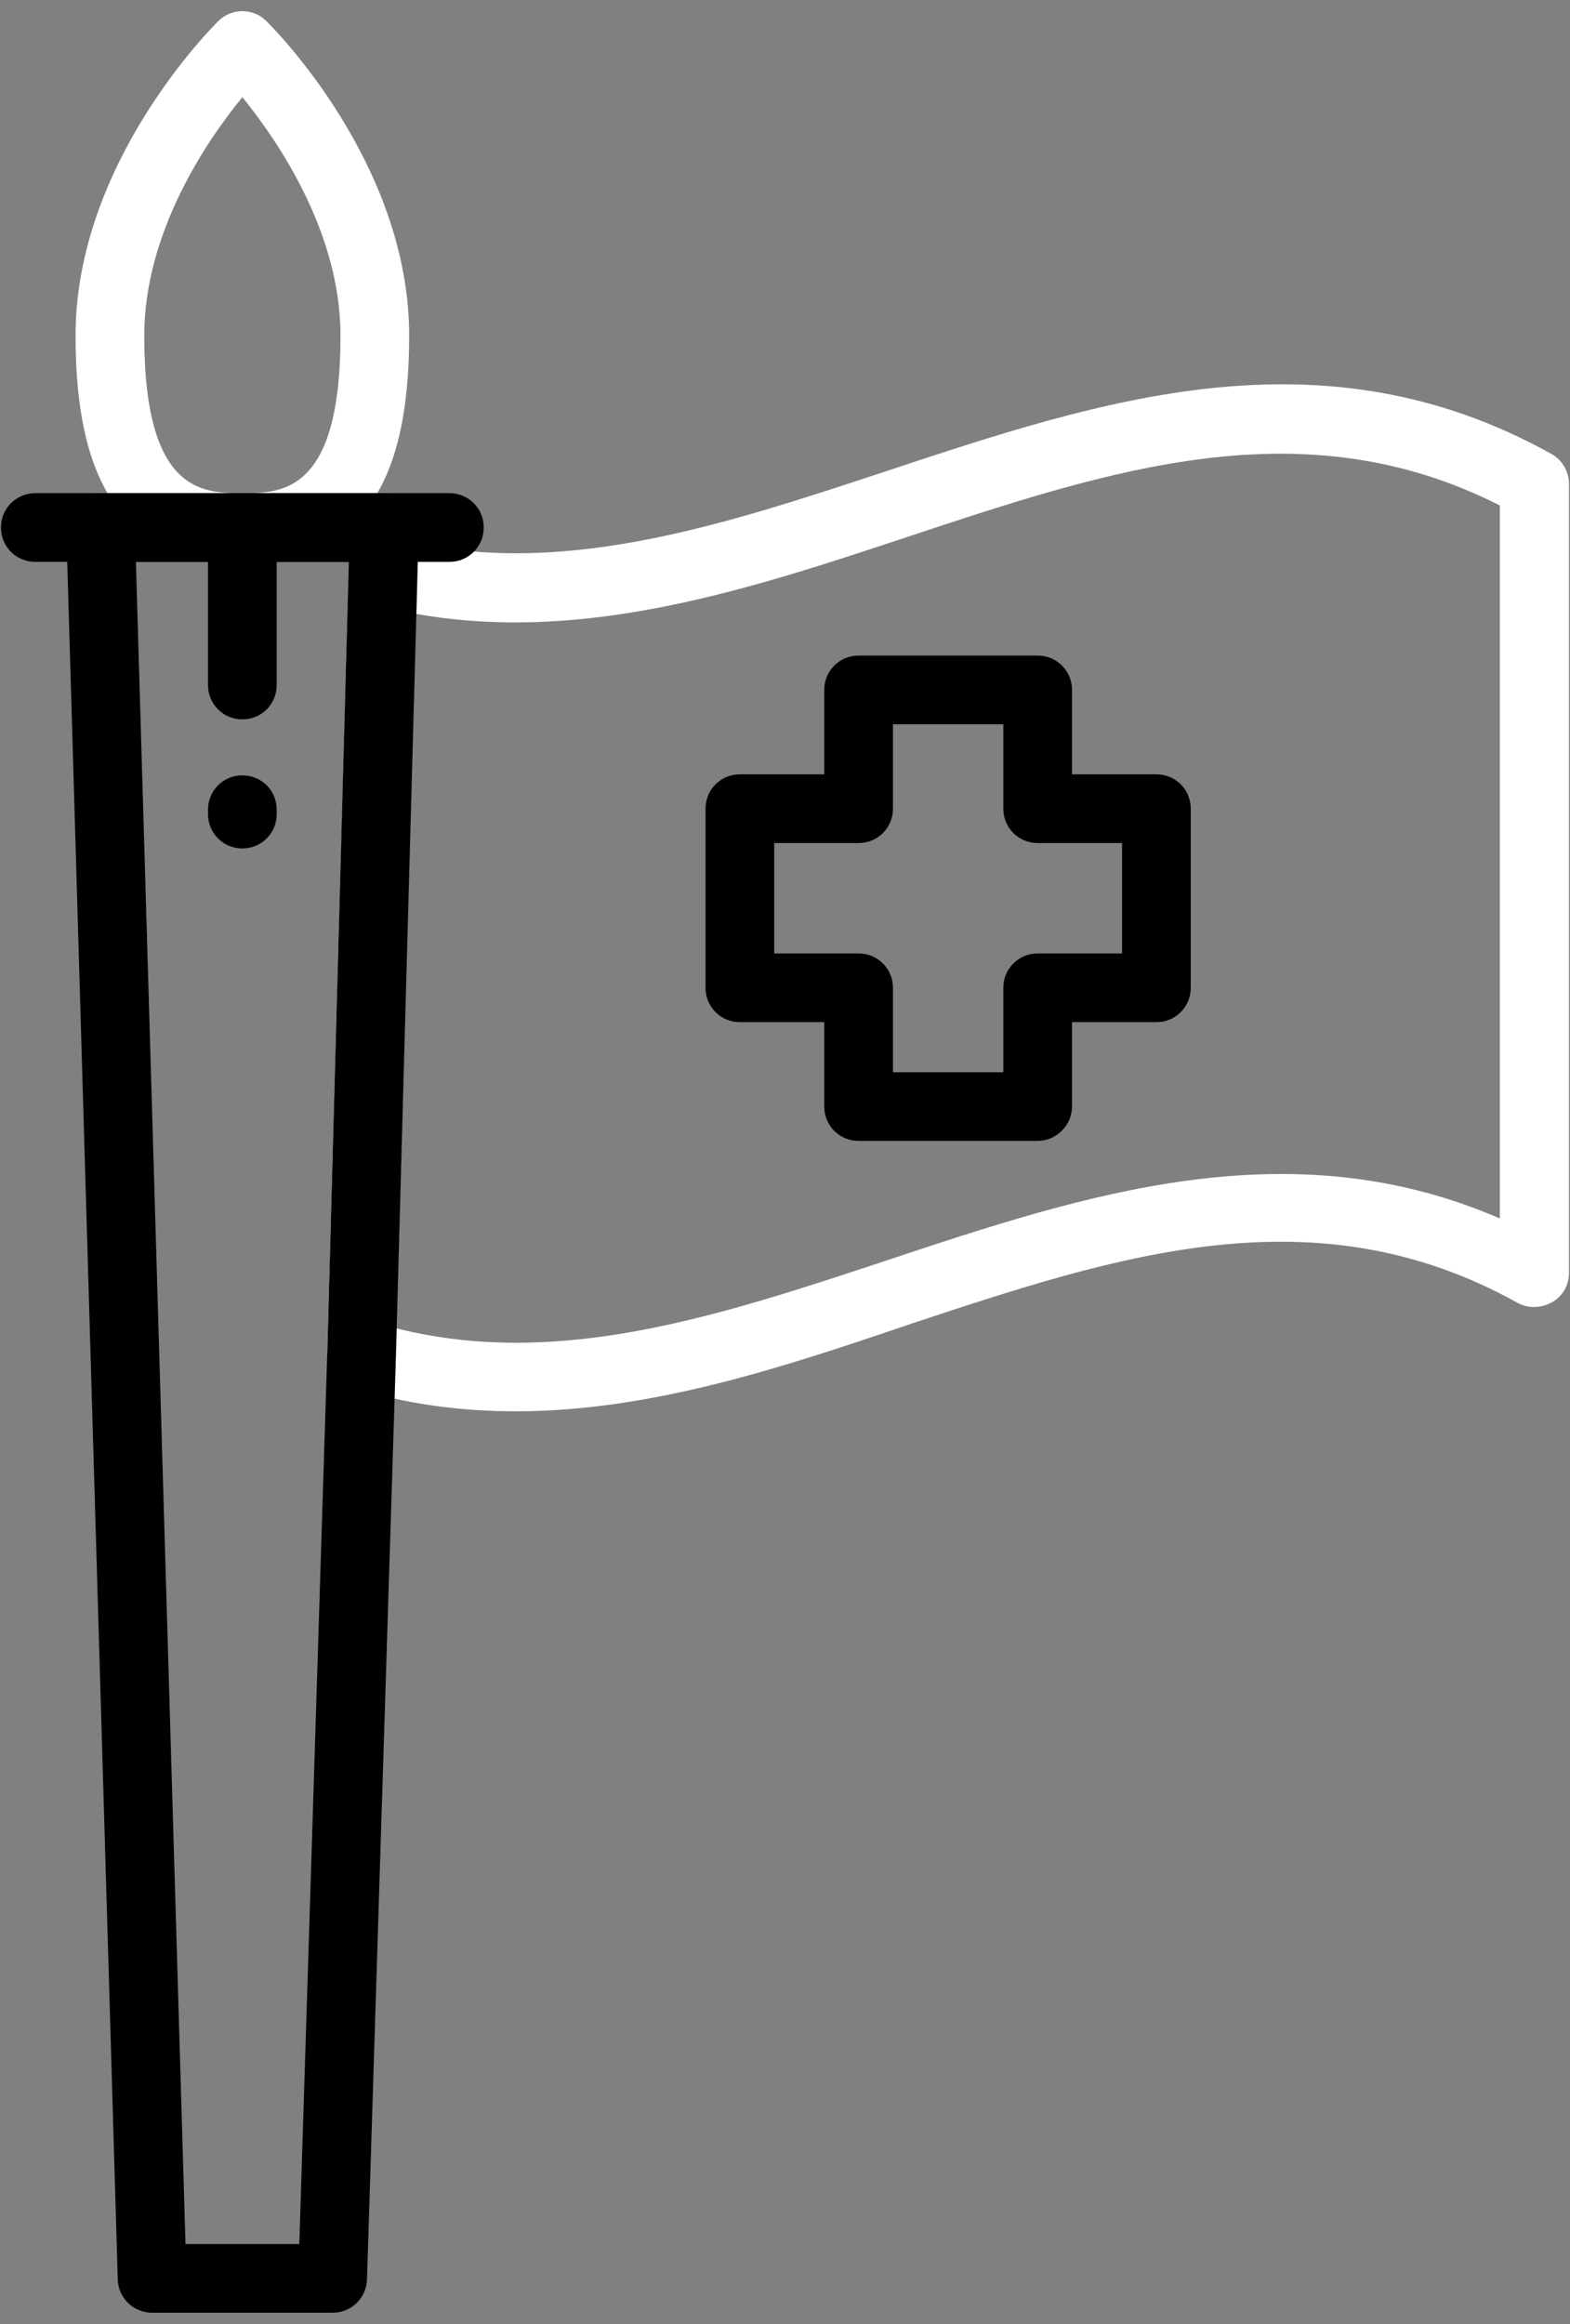
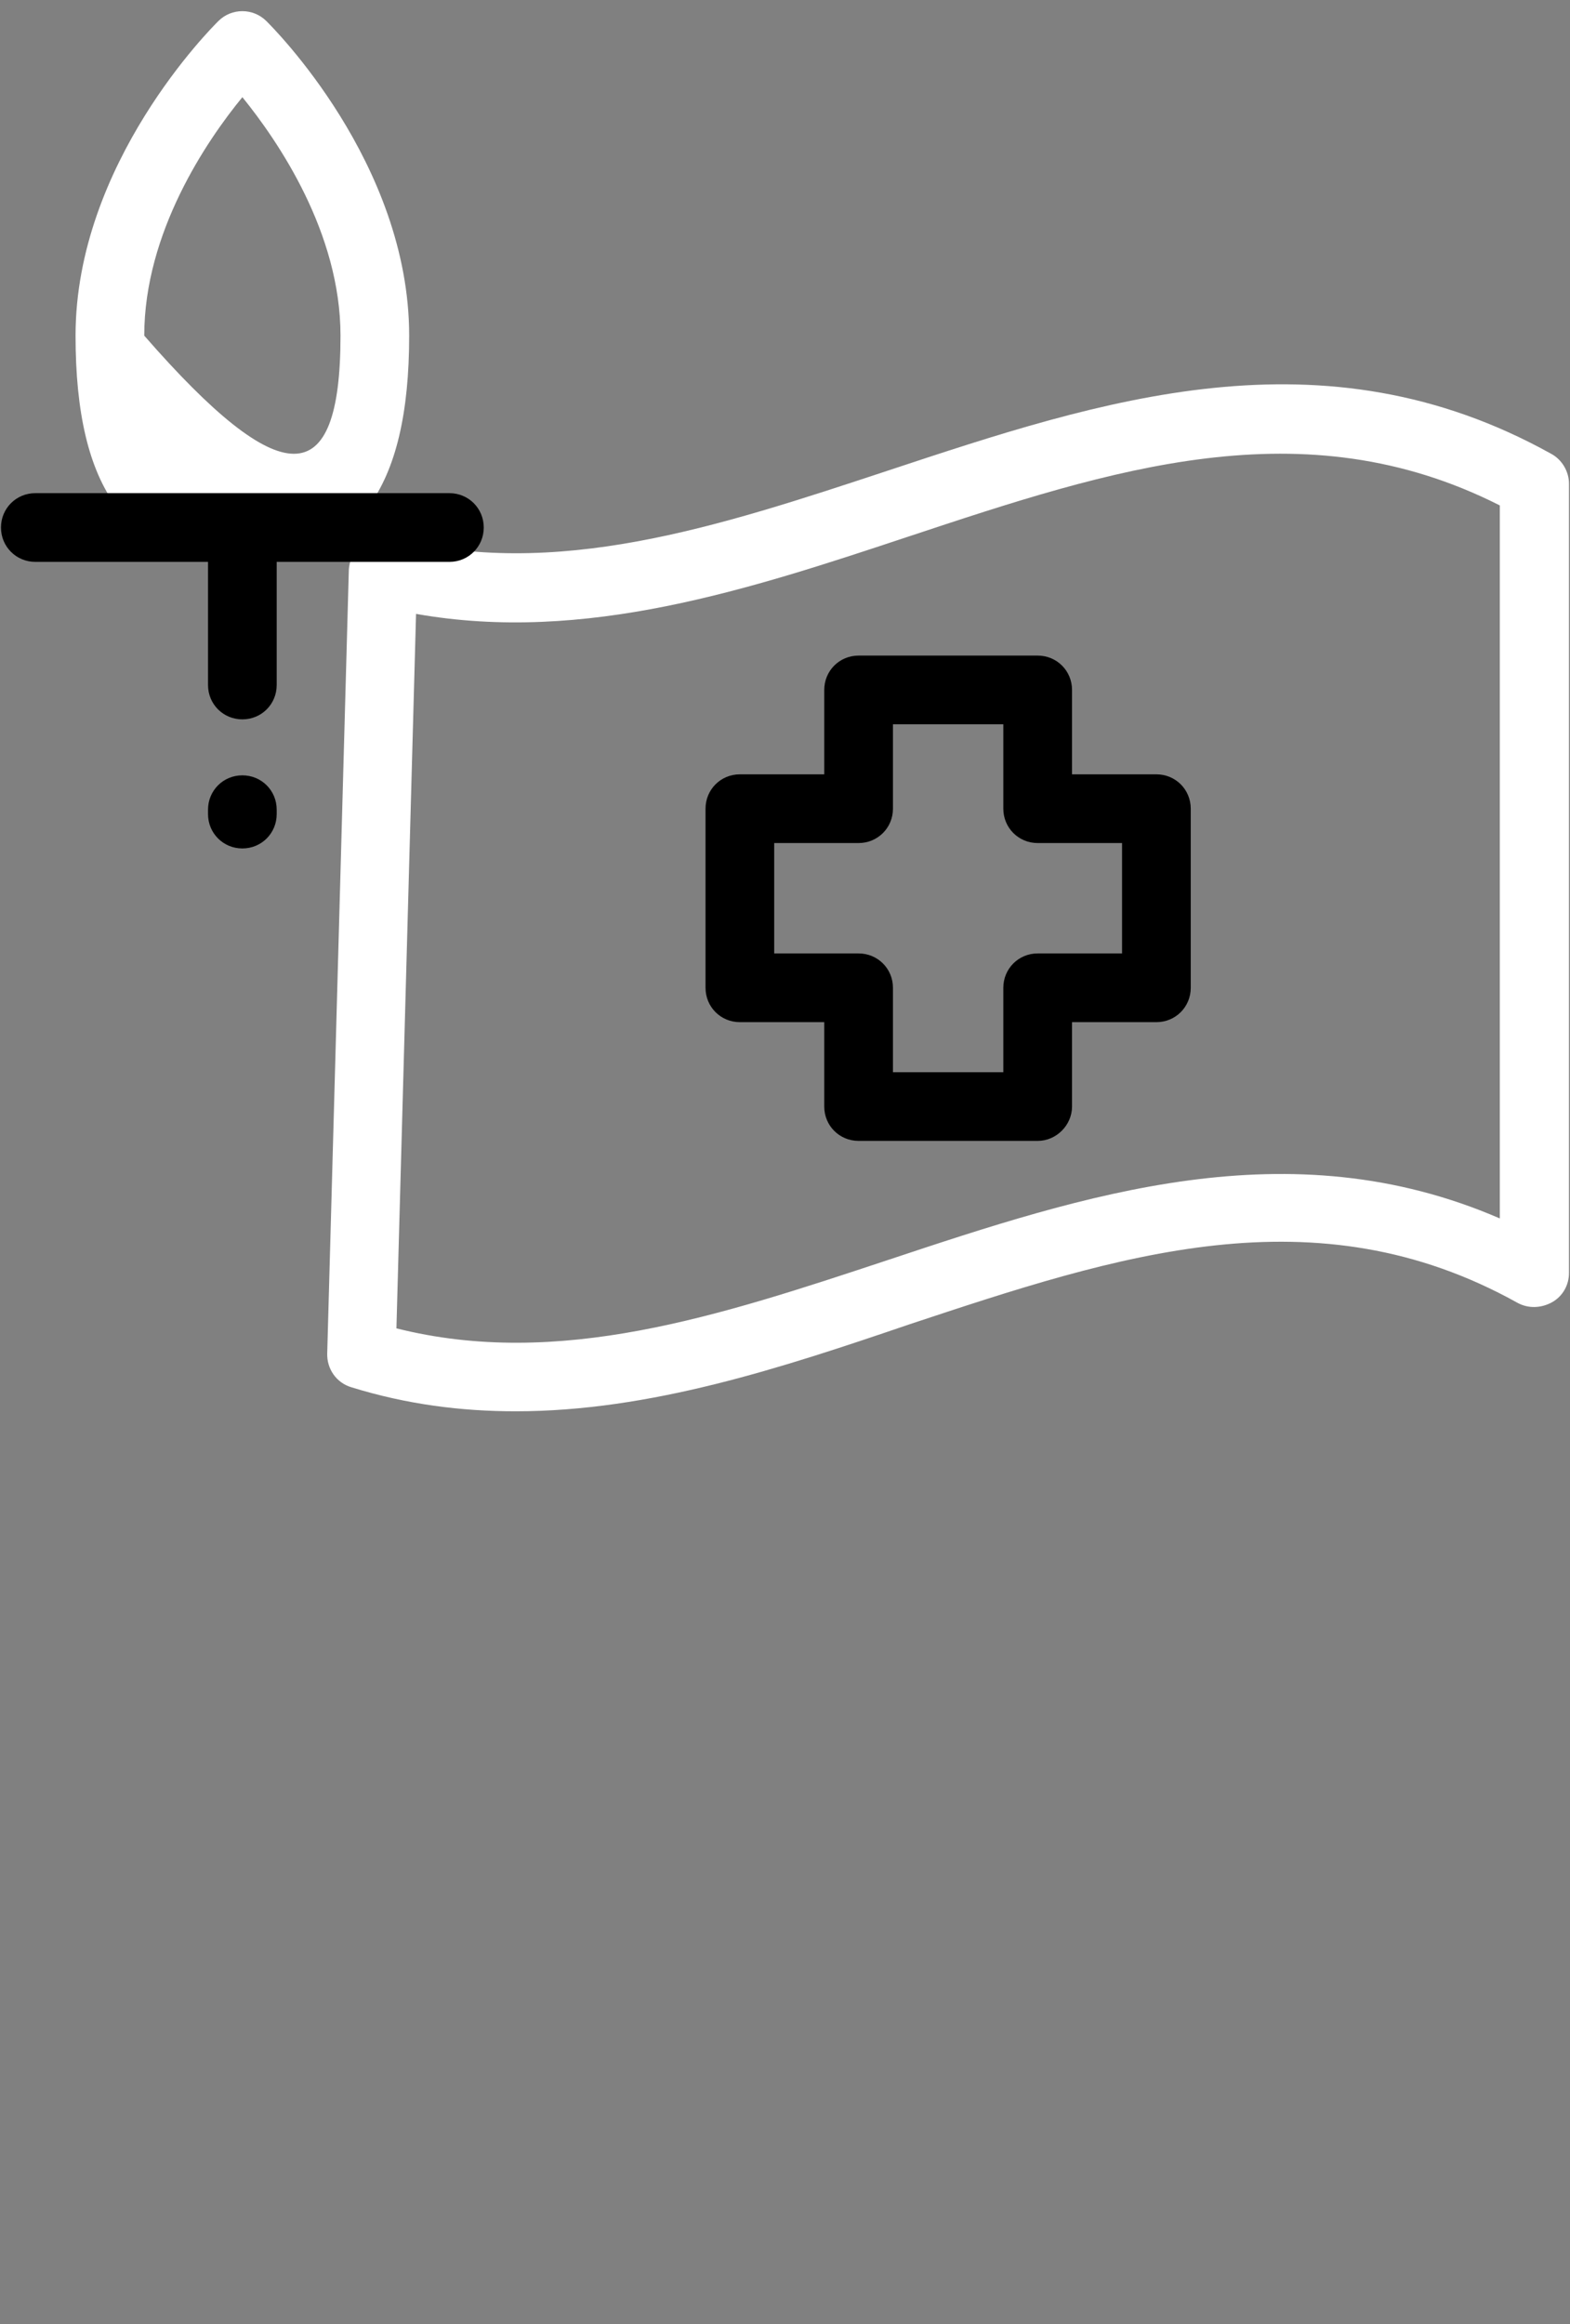
<svg xmlns="http://www.w3.org/2000/svg" width="50" height="74" viewBox="0 0 50 74" fill="none">
  <rect x="0" y="0" width="50" height="74" fill="#808080" stroke="none" />
  <path d="M16.422 44.938C14.687 44.938 12.953 44.719 11.187 44.172C10.718 44.031 10.406 43.594 10.421 43.094L11.109 18.156C11.125 17.828 11.281 17.516 11.546 17.312C11.812 17.109 12.156 17.047 12.484 17.125C17.703 18.484 22.843 16.781 28.281 14.984C35.078 12.734 42.109 10.391 49.406 14.453C49.75 14.641 49.968 15.016 49.968 15.406V40.531C49.968 40.922 49.765 41.281 49.422 41.469C49.078 41.656 48.672 41.672 48.328 41.484C41.875 37.891 35.593 39.969 28.953 42.172C24.875 43.562 20.703 44.938 16.422 44.938ZM12.625 42.297C17.797 43.594 22.89 41.906 28.265 40.125C34.562 38.031 41.047 35.891 47.765 38.797V16.094C41.5 12.922 35.406 14.938 28.953 17.078C23.875 18.766 18.625 20.5 13.25 19.547L12.625 42.297Z" fill="white" />
-   <path d="M7.719 17.891C4.094 17.891 2.406 15.594 2.406 10.688C2.406 5.188 6.766 0.859 6.953 0.672C7.375 0.25 8.062 0.25 8.484 0.672C8.672 0.859 13.031 5.188 13.031 10.688C13.031 15.609 11.344 17.891 7.719 17.891ZM7.719 3.094C6.578 4.484 4.594 7.406 4.594 10.688C4.594 15.703 6.469 15.703 7.719 15.703C8.969 15.703 10.844 15.703 10.844 10.688C10.844 7.406 8.859 4.5 7.719 3.094Z" fill="white" />
-   <path d="M10.594 73.641H4.844C4.25 73.641 3.766 73.172 3.75 72.578L2.11 16.828C2.094 16.531 2.219 16.25 2.422 16.031C2.625 15.812 2.907 15.703 3.203 15.703H12.235C12.532 15.703 12.813 15.828 13.016 16.031C13.219 16.25 13.329 16.531 13.329 16.828L13.297 18.219L12.61 43.156L11.688 72.578C11.672 73.172 11.188 73.641 10.594 73.641ZM5.907 71.453H9.532L10.422 43.094L11.11 17.891H4.328L5.907 71.453Z" fill="black" />
+   <path d="M7.719 17.891C4.094 17.891 2.406 15.594 2.406 10.688C2.406 5.188 6.766 0.859 6.953 0.672C7.375 0.25 8.062 0.25 8.484 0.672C8.672 0.859 13.031 5.188 13.031 10.688C13.031 15.609 11.344 17.891 7.719 17.891ZM7.719 3.094C6.578 4.484 4.594 7.406 4.594 10.688C8.969 15.703 10.844 15.703 10.844 10.688C10.844 7.406 8.859 4.5 7.719 3.094Z" fill="white" />
  <path d="M14.312 17.891H1.125C0.516 17.891 0.031 17.406 0.031 16.797C0.031 16.188 0.516 15.703 1.125 15.703H14.312C14.922 15.703 15.406 16.188 15.406 16.797C15.406 17.406 14.922 17.891 14.312 17.891Z" fill="black" />
  <path d="M7.719 22.906C7.109 22.906 6.625 22.422 6.625 21.812V17C6.625 16.391 7.109 15.906 7.719 15.906C8.328 15.906 8.812 16.391 8.812 17V21.812C8.812 22.422 8.328 22.906 7.719 22.906Z" fill="black" />
  <path d="M7.719 27.016C7.109 27.016 6.625 26.531 6.625 25.922V25.781C6.625 25.172 7.109 24.688 7.719 24.688C8.328 24.688 8.812 25.172 8.812 25.781V25.922C8.812 26.531 8.328 27.016 7.719 27.016Z" fill="black" />
  <path d="M33.047 36.328H27.344C26.734 36.328 26.25 35.844 26.25 35.234V32.547H23.562C22.953 32.547 22.469 32.062 22.469 31.453V25.75C22.469 25.141 22.953 24.656 23.562 24.656H26.25V21.969C26.25 21.359 26.734 20.875 27.344 20.875H33.047C33.656 20.875 34.141 21.359 34.141 21.969V24.656H36.828C37.438 24.656 37.922 25.141 37.922 25.75V31.453C37.922 32.062 37.438 32.547 36.828 32.547H34.141V35.234C34.141 35.828 33.641 36.328 33.047 36.328ZM28.438 34.141H31.953V31.453C31.953 30.844 32.438 30.359 33.047 30.359H35.734V26.844H33.047C32.438 26.844 31.953 26.359 31.953 25.75V23.062H28.438V25.75C28.438 26.359 27.953 26.844 27.344 26.844H24.656V30.359H27.344C27.953 30.359 28.438 30.844 28.438 31.453V34.141Z" fill="black" />
</svg>